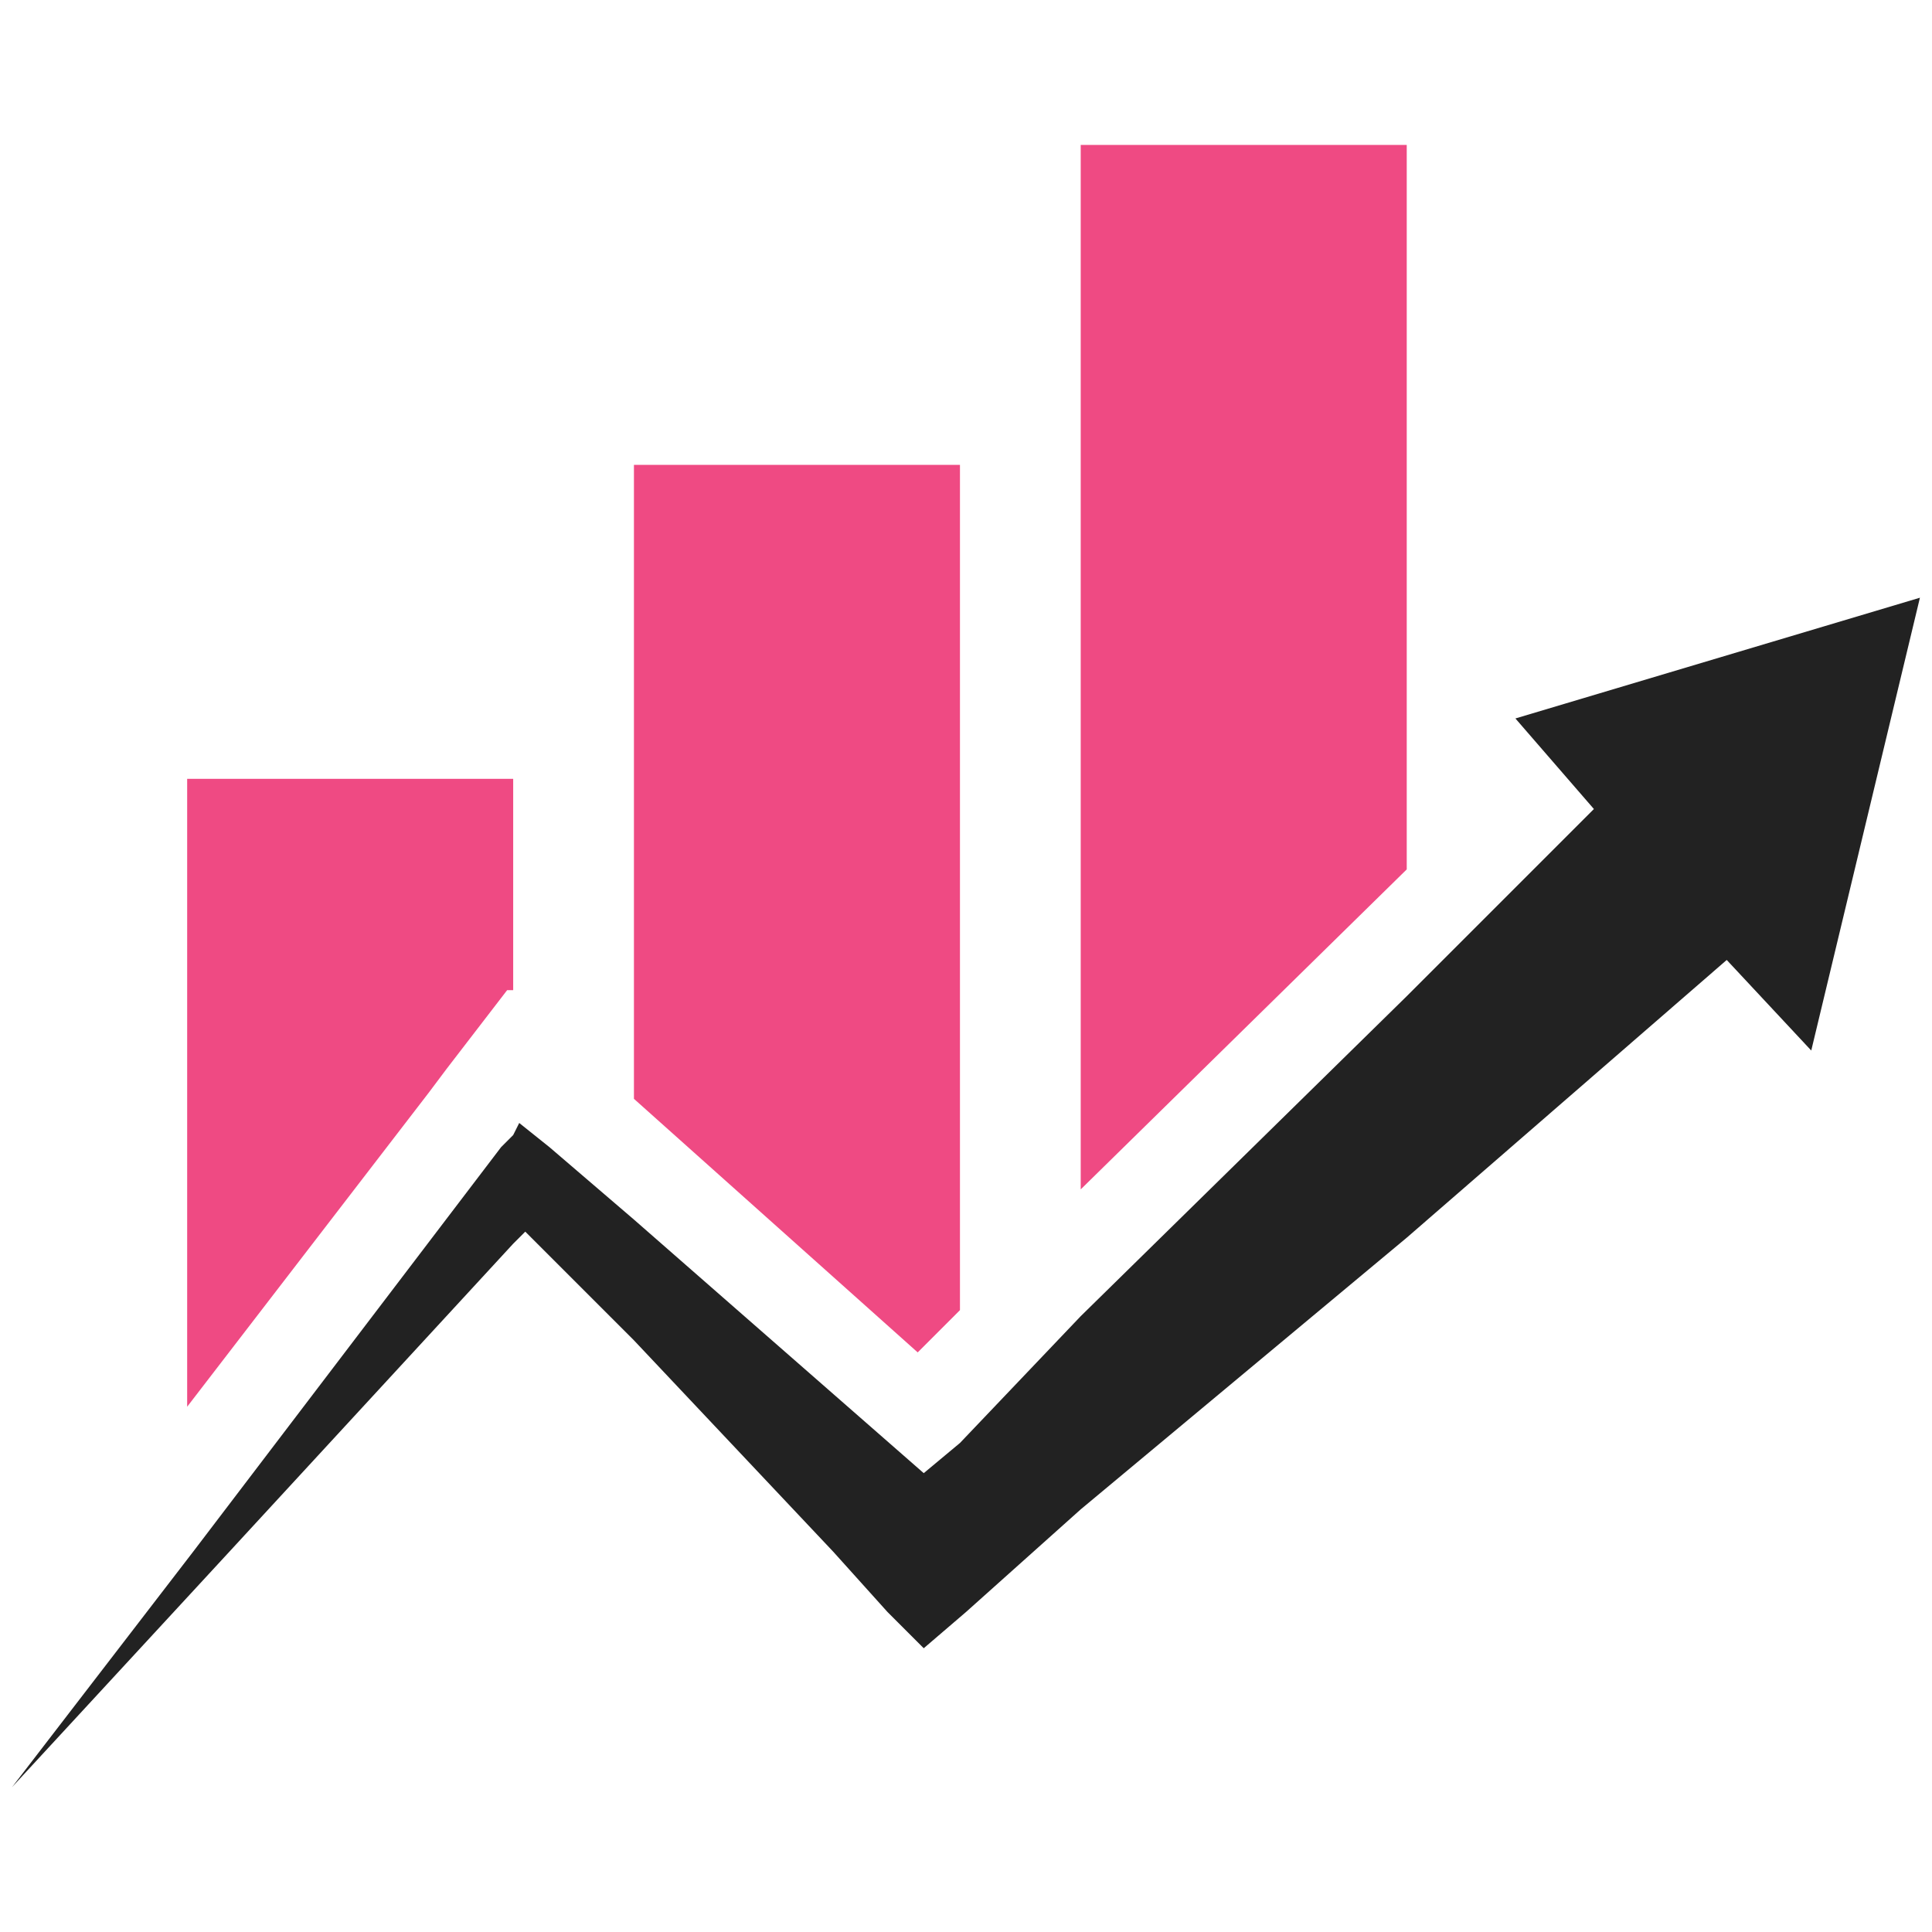
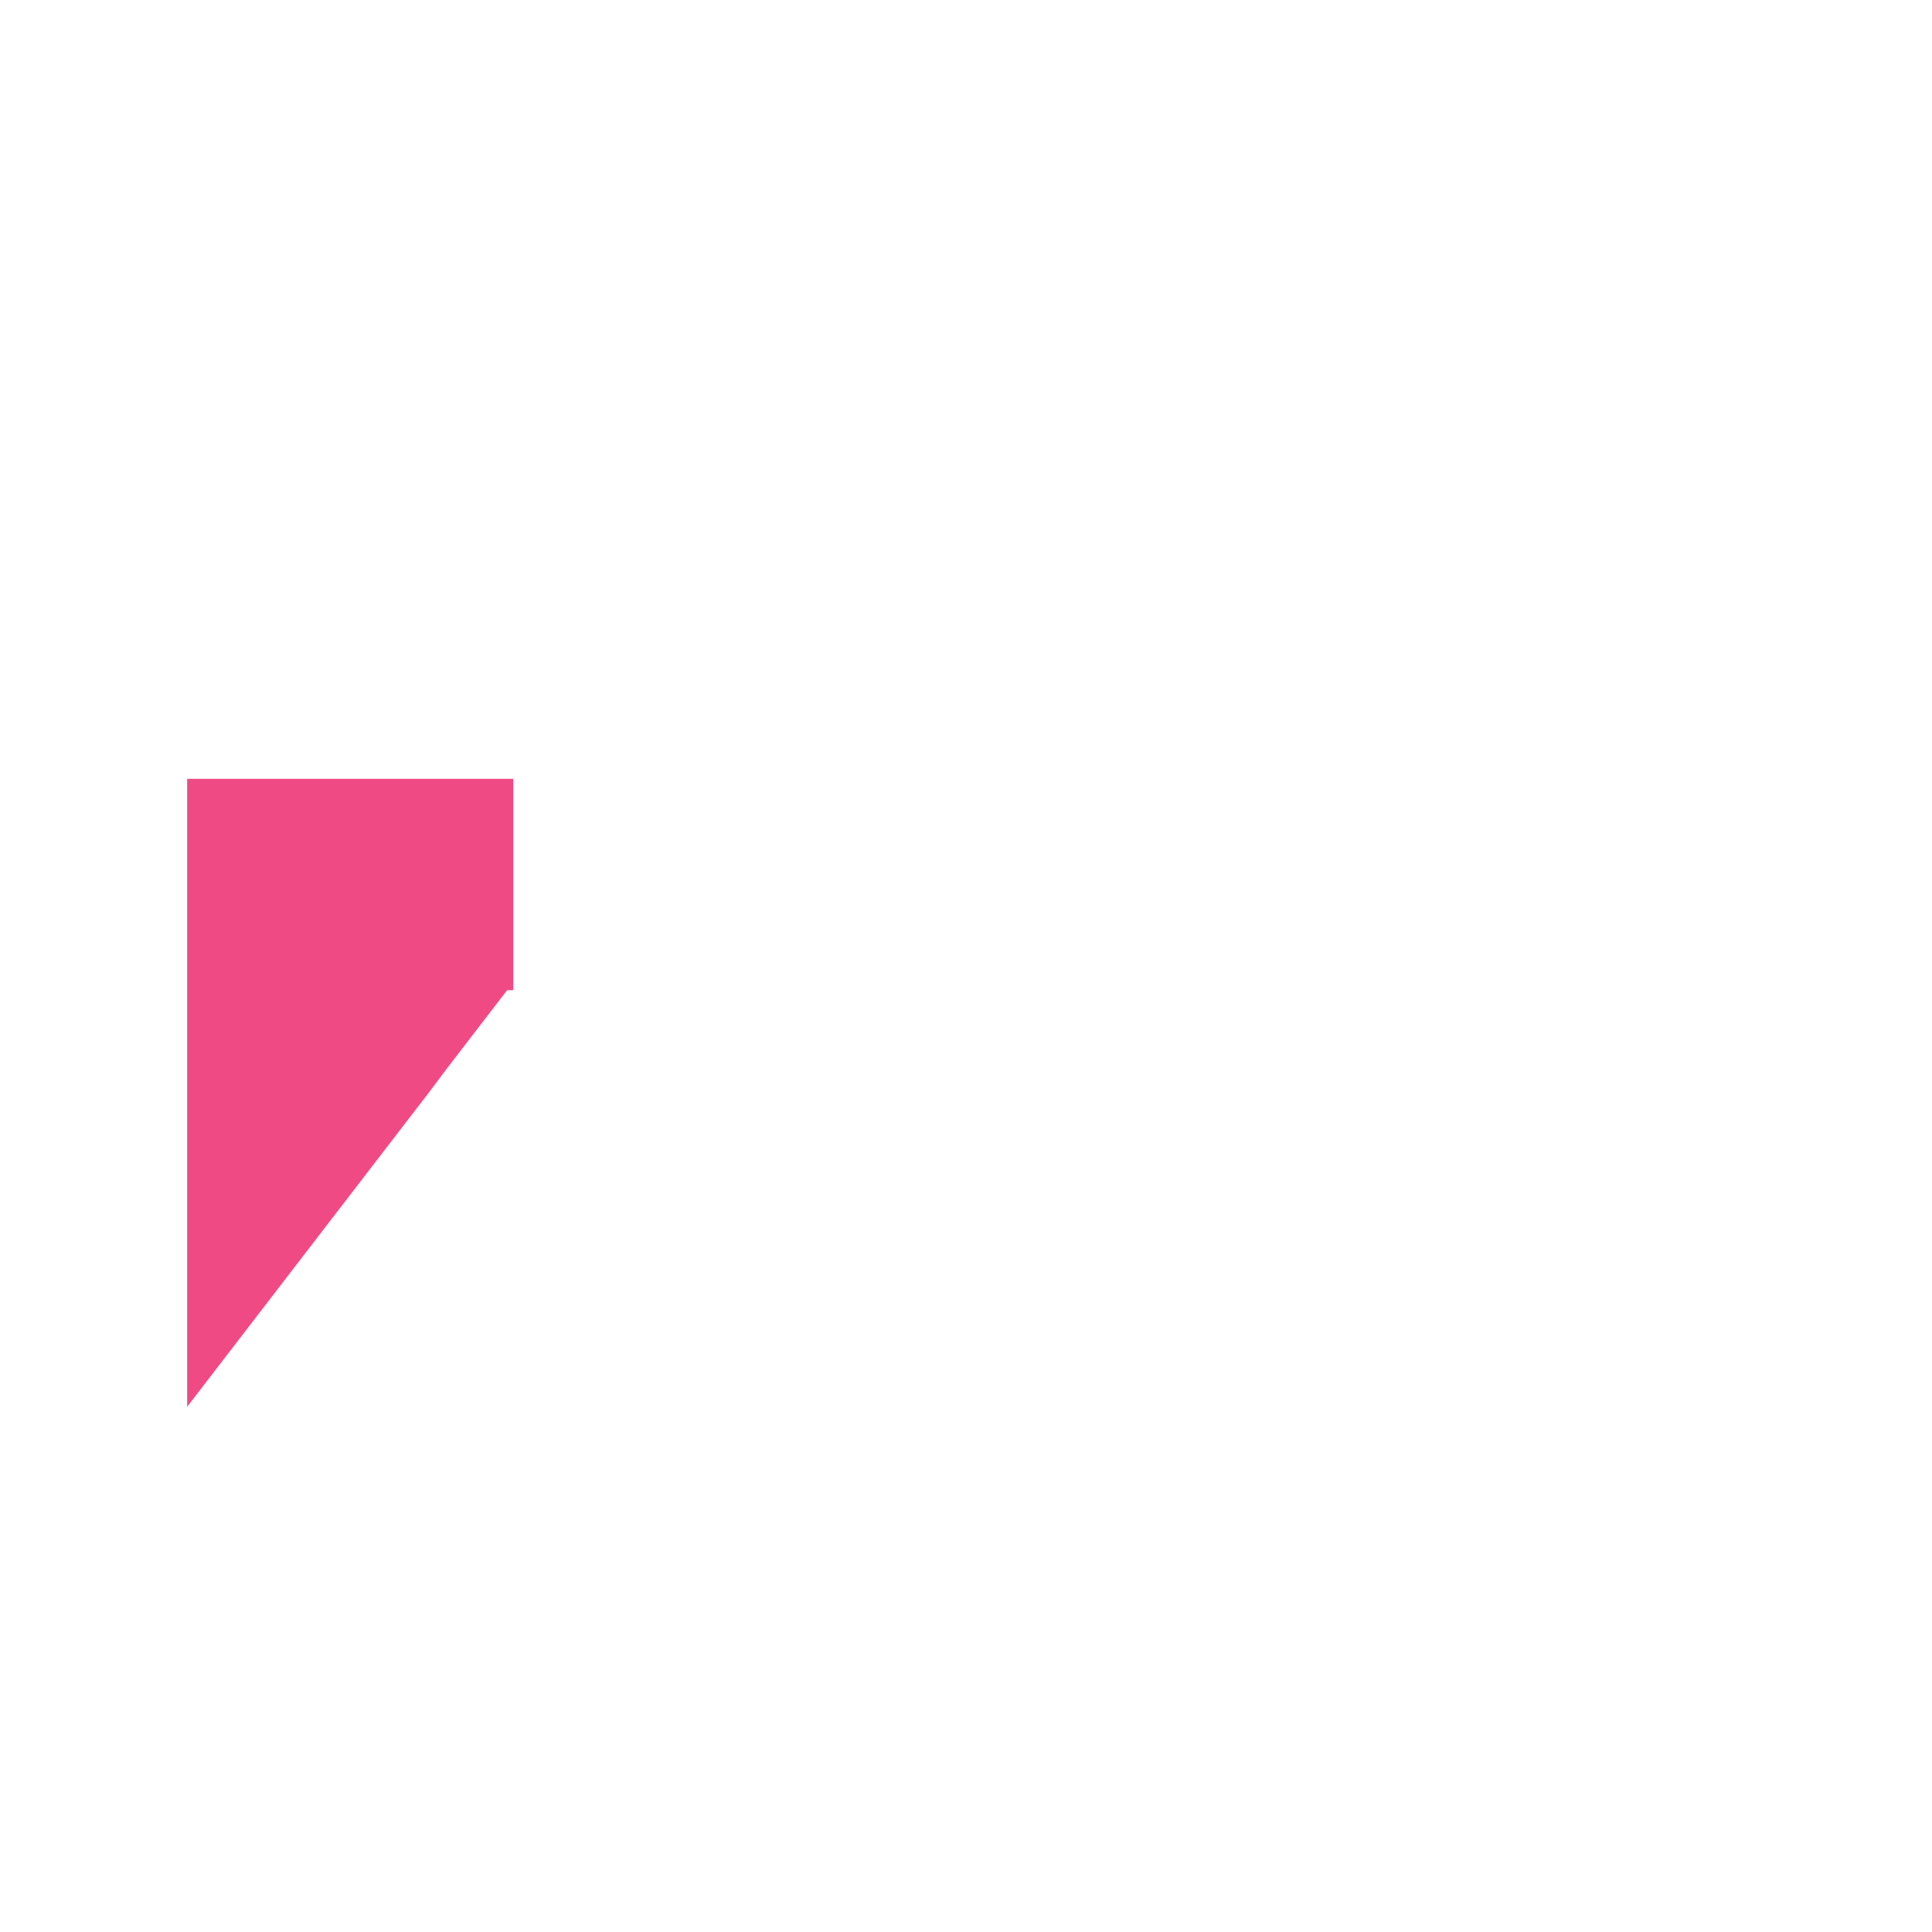
<svg xmlns="http://www.w3.org/2000/svg" version="1.1" id="Calque_1" x="0px" y="0px" width="32px" height="32px" viewBox="0 0 32 32" style="enable-background:new 0 0 32 32;" xml:space="preserve">
  <style type="text/css">
	.st0{fill:#EF4A83;}
	.st1{fill:#222222;}
</style>
  <g>
    <g>
      <polygon class="st0" points="7.4,17.7 8.4,16.4 8.5,16.4 8.5,12.9 3.1,12.9 3.1,23.3 7.1,18.1   " />
-       <polygon class="st0" points="15.9,21.7 15.9,7.7 10.5,7.7 10.5,18.2 15.2,22.4   " />
-       <polygon class="st0" points="23.3,2.4 17.9,2.4 17.9,19.7 23.3,14.4   " />
-       <polygon class="st1" points="25.1,11.9 26.4,13.4 23.3,16.5 17.9,21.8 15.9,23.9 15.3,24.4 10.5,20.2 9.1,19 8.6,18.6 8.5,18.8     8.3,19 3.2,25.7 0.2,29.6 3.8,25.7 8.5,20.6 8.7,20.4 10.5,22.2 13.8,25.7 14.7,26.7 15.3,27.3 16,26.7 17.9,25 23.3,20.5     28.6,15.9 30,17.4 31.8,9.9   " />
    </g>
  </g>
</svg>